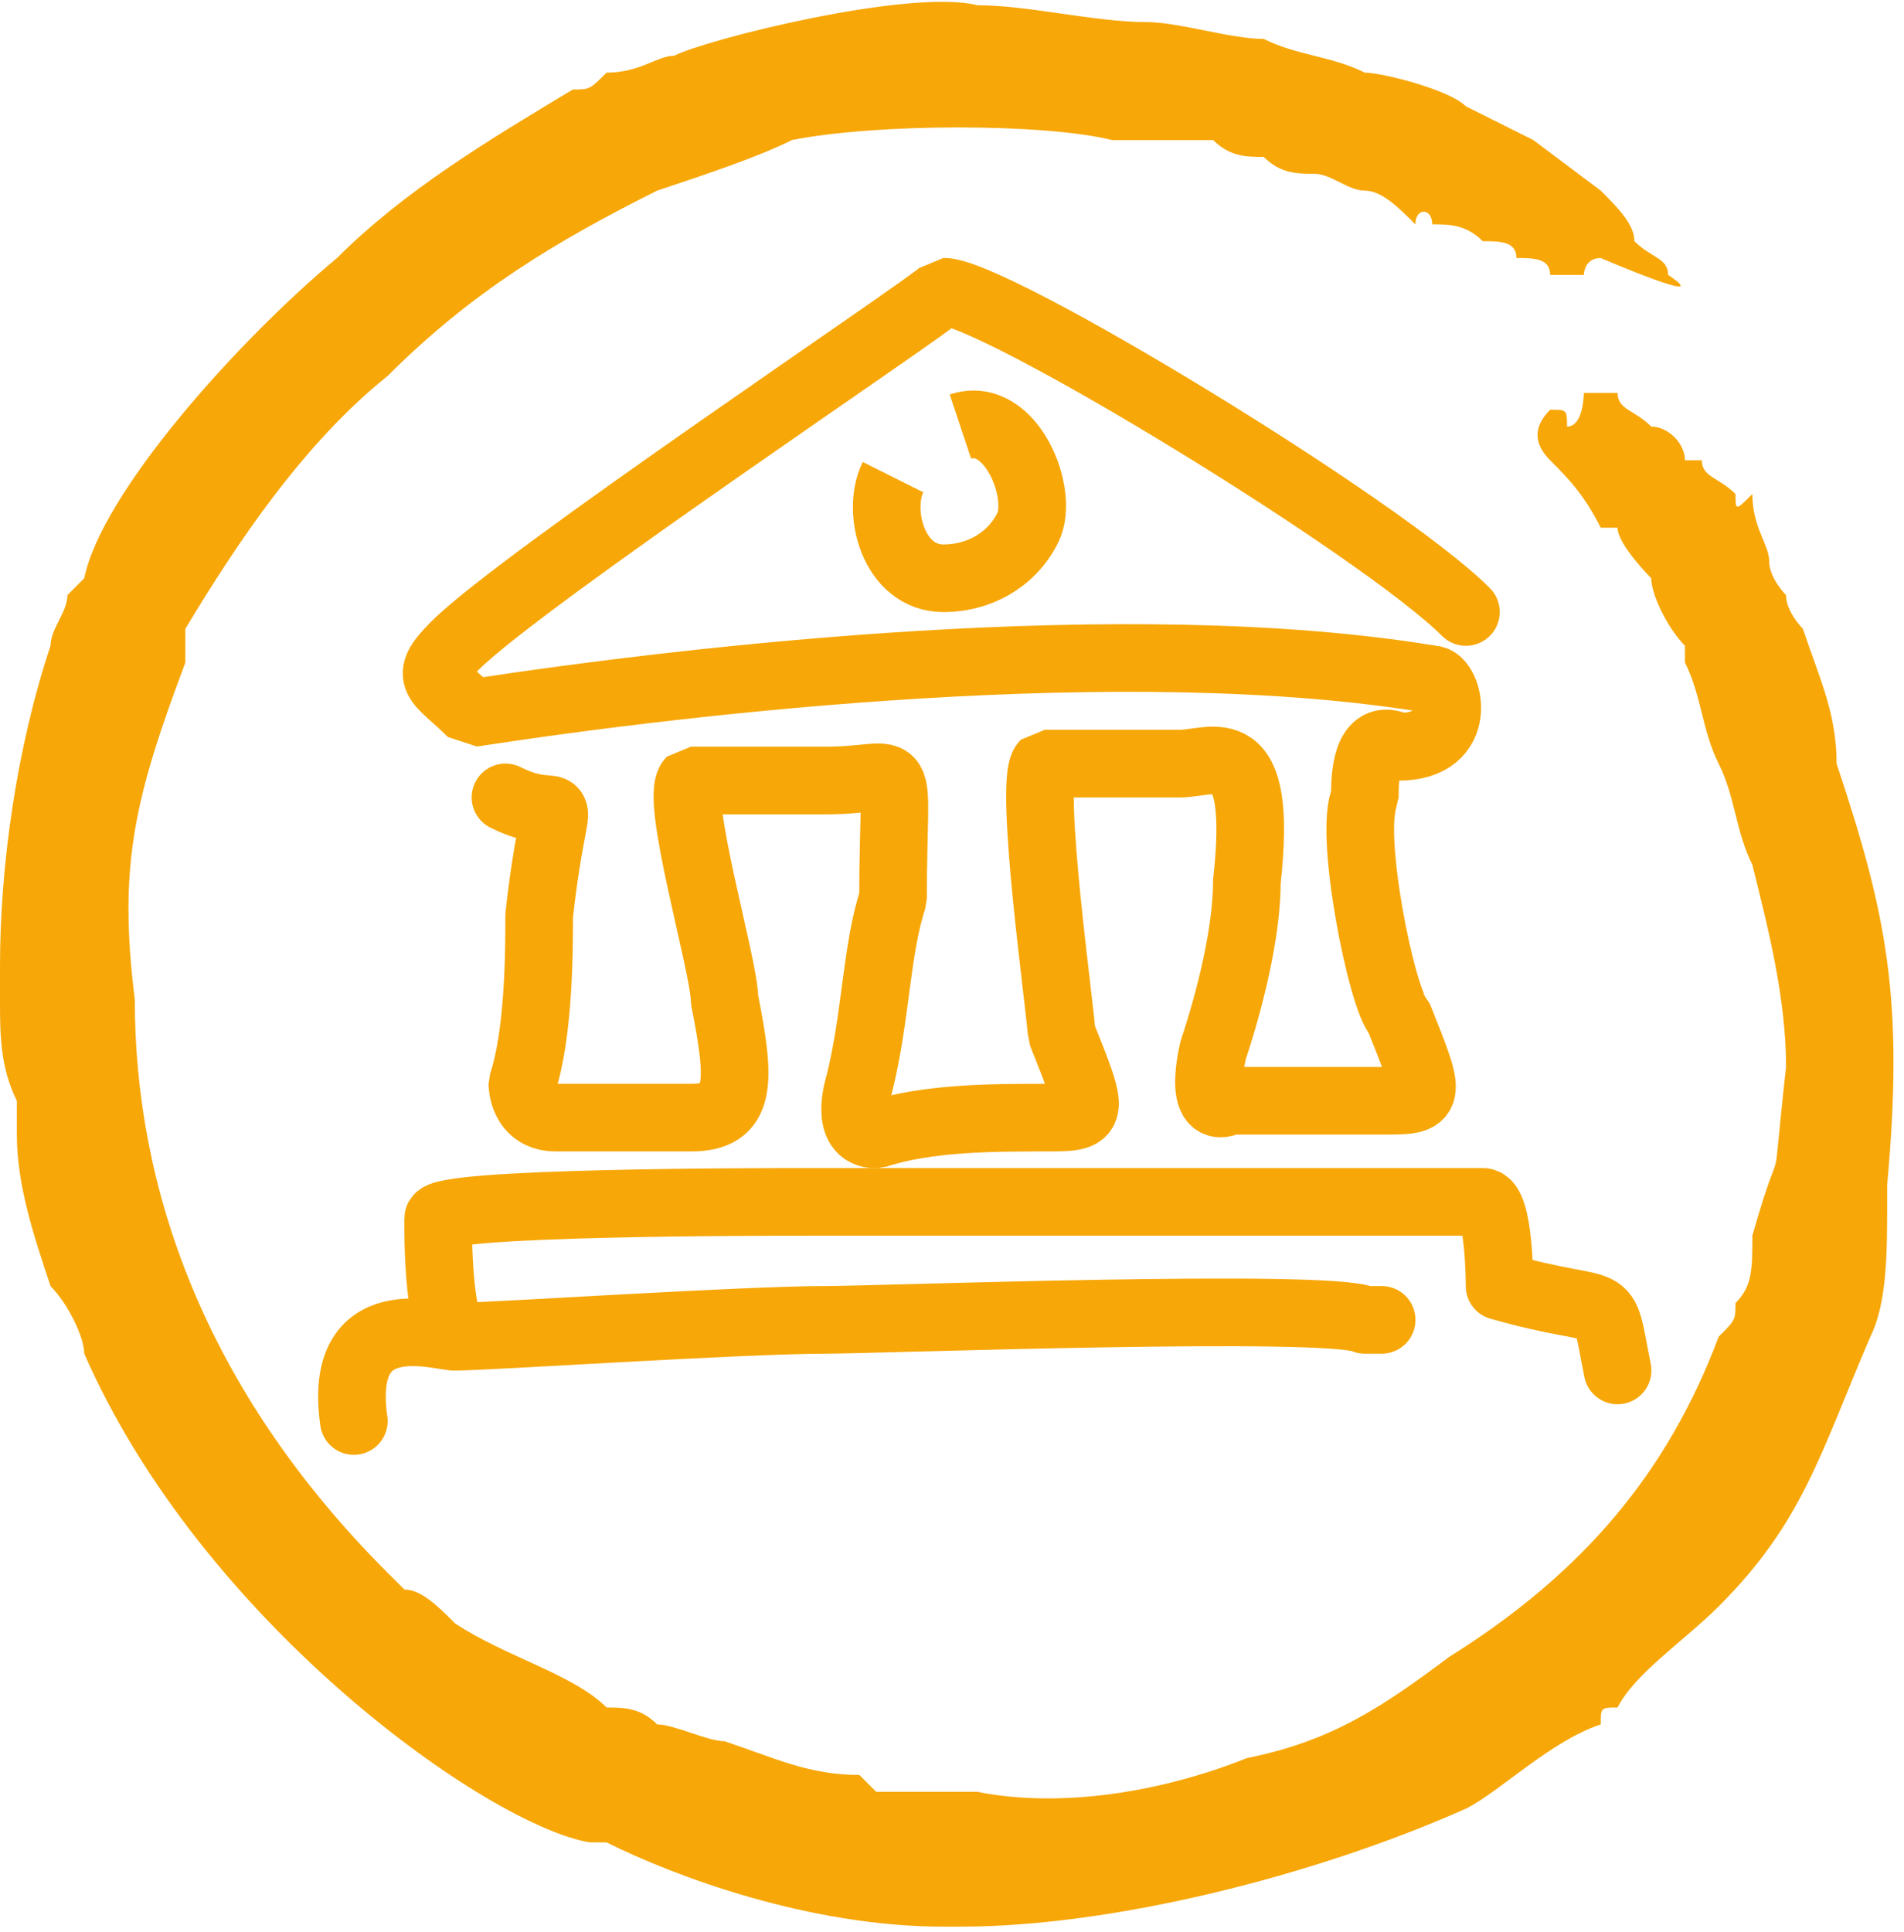
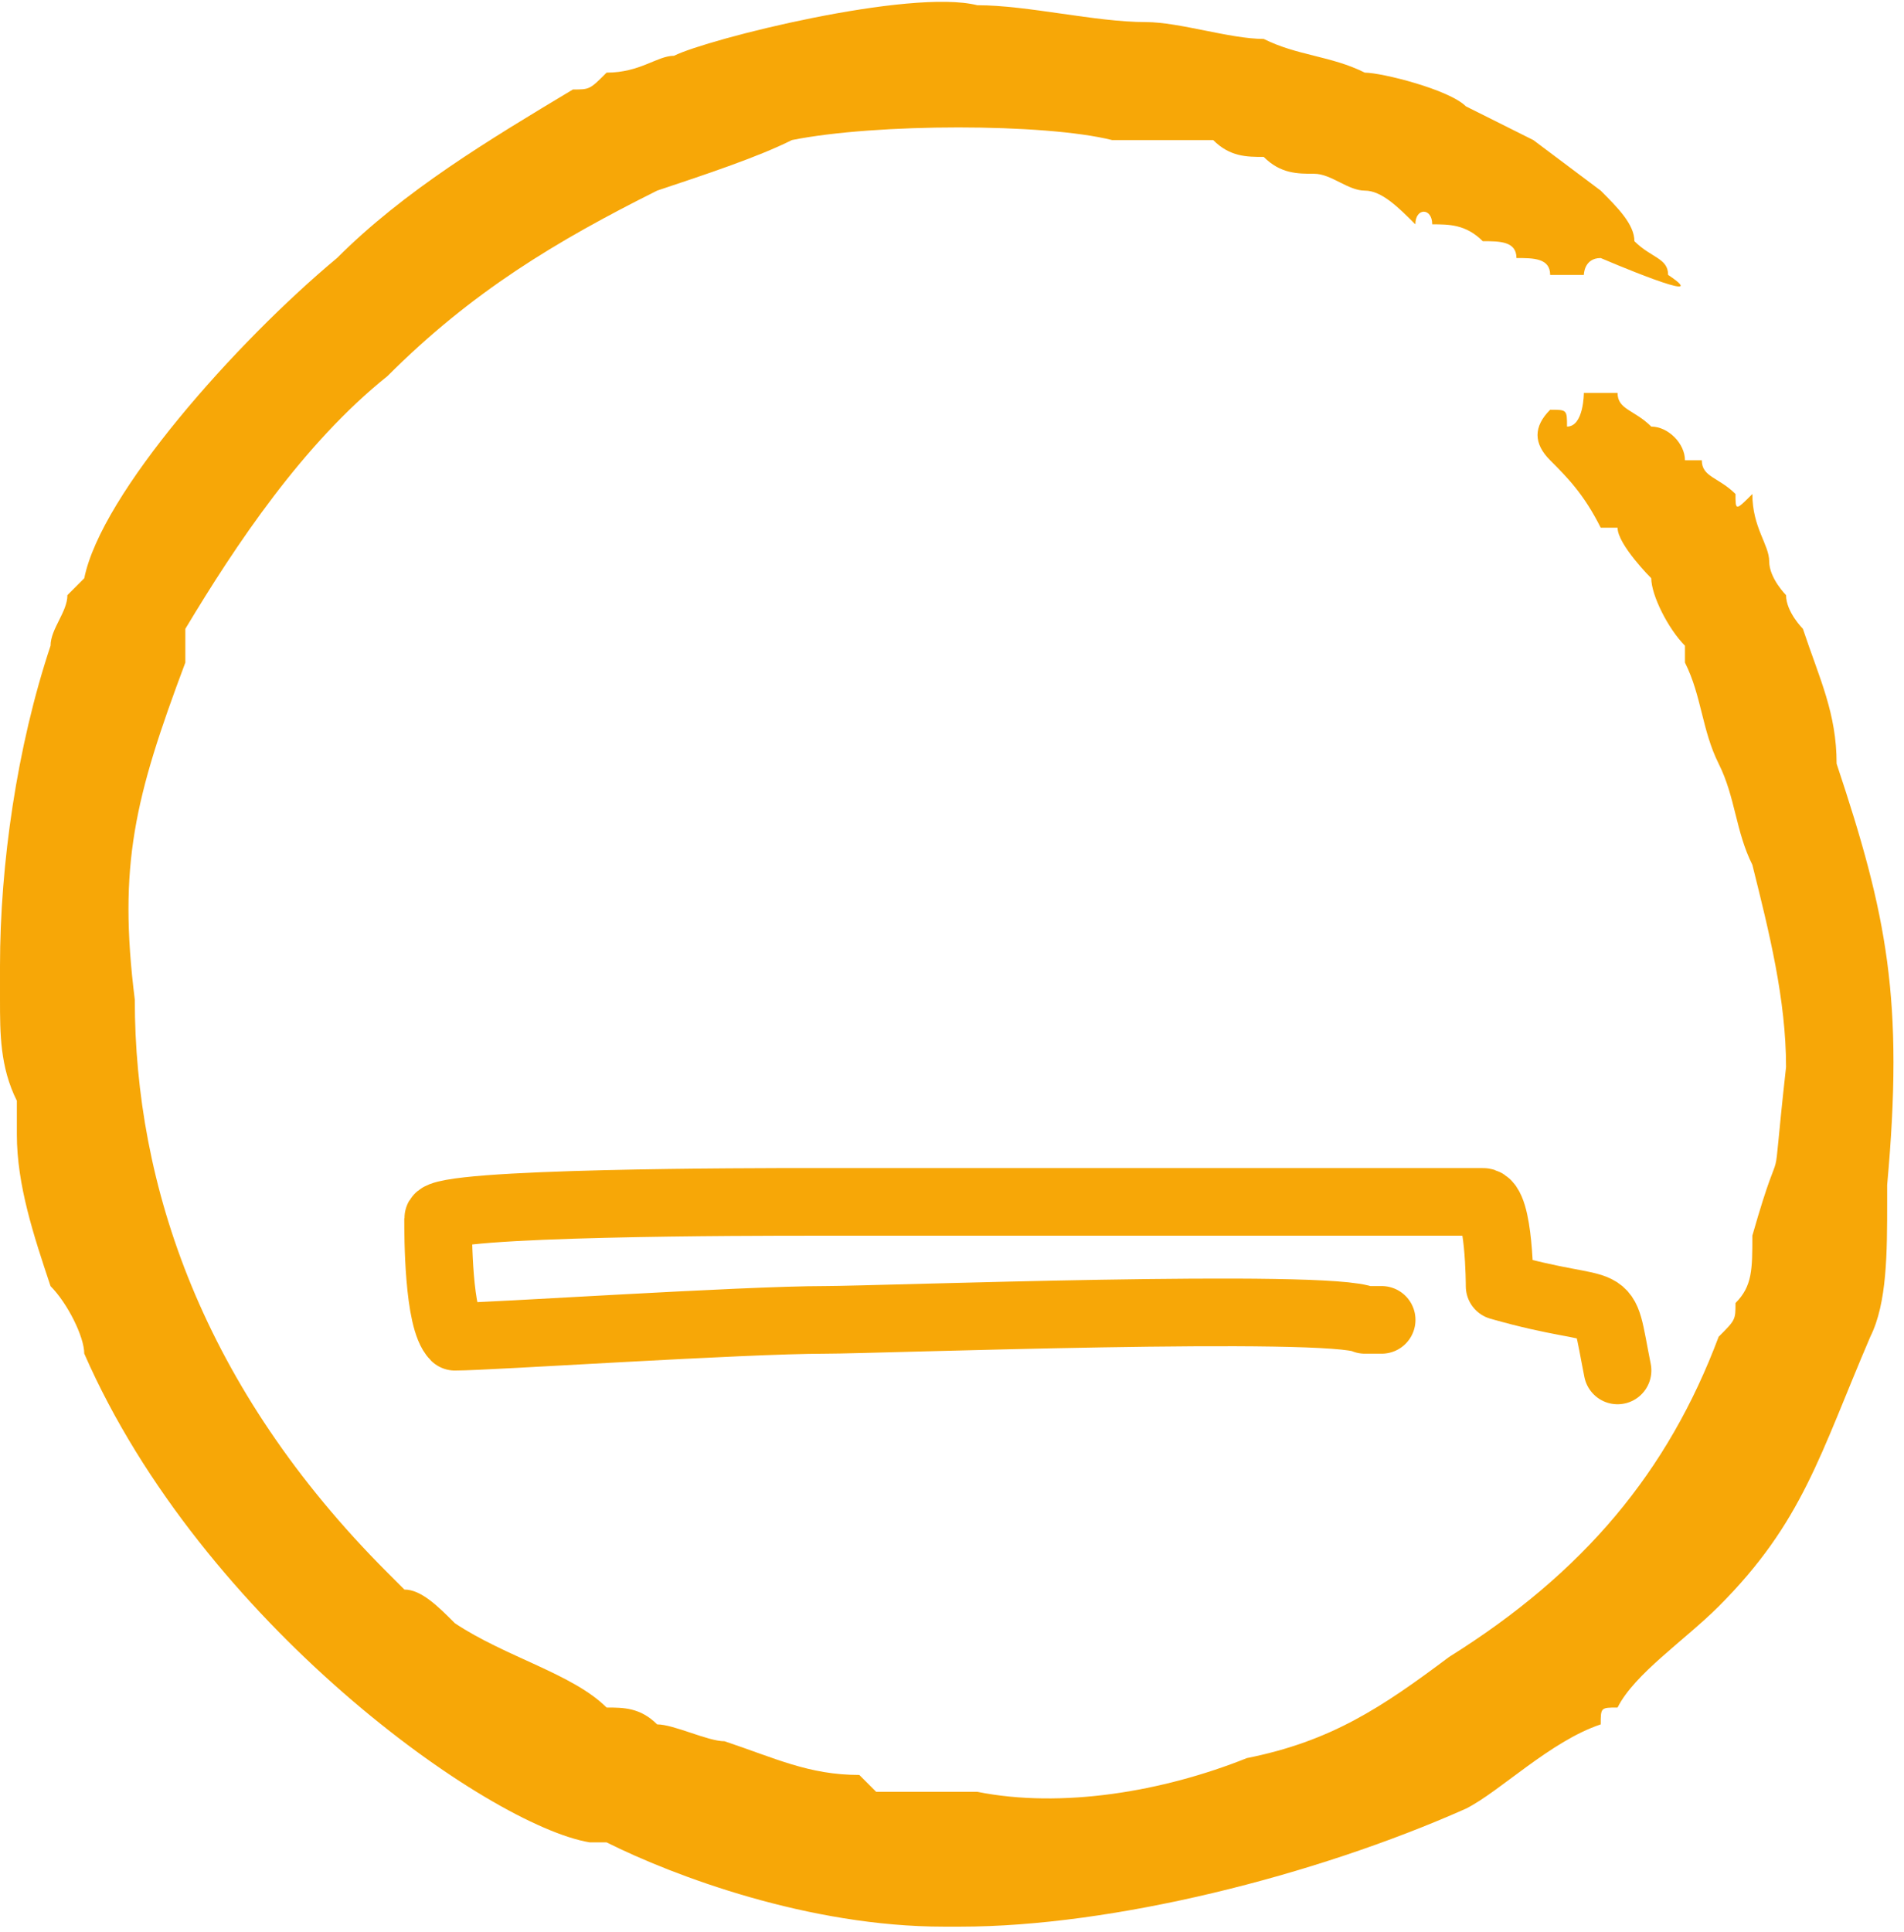
<svg xmlns="http://www.w3.org/2000/svg" xml:space="preserve" width="14.031mm" height="14.232mm" version="1.1" style="shape-rendering:geometricPrecision; text-rendering:geometricPrecision; image-rendering:optimizeQuality; fill-rule:evenodd; clip-rule:evenodd" viewBox="0 0 113 114">
  <defs>
    <style type="text/css">
   
    .str2 {stroke:#F7A707;stroke-width:4.013}
    .str1 {stroke:#F7A707;stroke-width:4.013;stroke-linecap:round}
    .str0 {stroke:#F7A707;stroke-width:4.013;stroke-linecap:round;stroke-linejoin:round}
    .str3 {stroke:#F7A707;stroke-width:4.013;stroke-linecap:round;stroke-linejoin:bevel}
    .fil1 {fill:none}
    .fil0 {fill:#F7A707;fill-rule:nonzero}
   
  </style>
  </defs>
  <g id="Слой_x0020_1">
-     <path class="fil0" d="M99 16c0,-1 -1,-1 -2,-2 0,-1 -1,-2 -2,-3 0,0 -4,-3 -4,-3 0,0 -4,-2 -4,-2 -1,-1 -5,-2 -6,-2 -2,-1 -4,-1 -6,-2 -2,0 -5,-1 -7,-1 -3,0 -7,-1 -10,-1 -4,-1 -16,2 -18,3 -1,0 -2,1 -4,1 0,0 0,0 0,0 -1,1 -1,1 -2,1 -5,3 -10,6 -14,10 -6,5 -14,14 -15,19 -1,1 -1,1 -1,1 0,1 -1,2 -1,3 -2,6 -3,13 -3,19 0,1 0,2 0,2 0,2 0,4 1,6 0,1 0,2 0,2 0,3 1,6 2,9 1,1 2,3 2,4 7,16 24,28 30,29 1,0 0,0 1,0 4,2 12,5 20,5 0,0 1,0 1,0 9,0 21,-3 30,-7 2,-1 5,-4 8,-5 0,-1 0,-1 1,-1 1,-2 4,-4 6,-6 5,-5 6,-9 9,-16 1,-2 1,-5 1,-8 0,0 0,-2 0,-1 1,-11 0,-16 -3,-25 0,-3 -1,-5 -2,-8 0,0 -1,-1 -1,-2 0,0 -1,-1 -1,-2 0,-1 -1,-2 -1,-4 -1,1 -1,1 -1,0 -1,-1 -2,-1 -2,-2 0,0 -1,0 -1,0 0,-1 -1,-2 -2,-2 -1,-1 -2,-1 -2,-2 -1,0 -2,0 -2,0 0,0 0,2 -1,2 0,-1 0,-1 -1,-1 -1,1 -1,2 0,3 1,1 2,2 3,4 0,0 1,0 1,0 0,1 2,3 2,3 0,1 1,3 2,4 0,0 0,1 0,1 1,2 1,4 2,6 1,2 1,4 2,6 1,4 2,8 2,12 -1,9 0,3 -2,10 0,2 0,3 -1,4 0,1 0,1 -1,2 -3,8 -8,14 -16,19 -4,3 -7,5 -12,6 -5,2 -11,3 -16,2 0,0 0,0 -1,0 -1,0 -3,0 -5,0 0,0 -1,-1 -1,-1 -3,0 -5,-1 -8,-2 -1,0 -3,-1 -4,-1 -1,-1 -2,-1 -3,-1 -2,-2 -6,-3 -9,-5 -1,-1 -2,-2 -3,-2 0,0 -1,-1 -1,-1 0,0 0,0 0,0 -11,-11 -15,-23 -15,-34 0,0 0,0 0,0 -1,-8 0,-12 3,-20 0,0 0,-1 0,-2 3,-5 7,-11 12,-15 5,-5 10,-8 16,-11 0,0 0,0 0,0 3,-1 6,-2 8,-3 5,-1 15,-1 19,0 2,0 4,0 6,0 1,1 2,1 3,1 1,1 2,1 3,1 1,0 2,1 3,1 1,0 2,1 3,2 0,-1 1,-1 1,0 1,0 2,0 3,1 1,0 2,0 2,1 1,0 2,0 2,1 0,0 1,0 1,0 0,0 1,0 1,0 0,0 0,-1 1,-1 0,0 7,3 4,1z" />
+     <path class="fil0" d="M99 16c0,-1 -1,-1 -2,-2 0,-1 -1,-2 -2,-3 0,0 -4,-3 -4,-3 0,0 -4,-2 -4,-2 -1,-1 -5,-2 -6,-2 -2,-1 -4,-1 -6,-2 -2,0 -5,-1 -7,-1 -3,0 -7,-1 -10,-1 -4,-1 -16,2 -18,3 -1,0 -2,1 -4,1 0,0 0,0 0,0 -1,1 -1,1 -2,1 -5,3 -10,6 -14,10 -6,5 -14,14 -15,19 -1,1 -1,1 -1,1 0,1 -1,2 -1,3 -2,6 -3,13 -3,19 0,1 0,2 0,2 0,2 0,4 1,6 0,1 0,2 0,2 0,3 1,6 2,9 1,1 2,3 2,4 7,16 24,28 30,29 1,0 0,0 1,0 4,2 12,5 20,5 0,0 1,0 1,0 9,0 21,-3 30,-7 2,-1 5,-4 8,-5 0,-1 0,-1 1,-1 1,-2 4,-4 6,-6 5,-5 6,-9 9,-16 1,-2 1,-5 1,-8 0,0 0,-2 0,-1 1,-11 0,-16 -3,-25 0,-3 -1,-5 -2,-8 0,0 -1,-1 -1,-2 0,0 -1,-1 -1,-2 0,-1 -1,-2 -1,-4 -1,1 -1,1 -1,0 -1,-1 -2,-1 -2,-2 0,0 -1,0 -1,0 0,-1 -1,-2 -2,-2 -1,-1 -2,-1 -2,-2 -1,0 -2,0 -2,0 0,0 0,2 -1,2 0,-1 0,-1 -1,-1 -1,1 -1,2 0,3 1,1 2,2 3,4 0,0 1,0 1,0 0,1 2,3 2,3 0,1 1,3 2,4 0,0 0,1 0,1 1,2 1,4 2,6 1,2 1,4 2,6 1,4 2,8 2,12 -1,9 0,3 -2,10 0,2 0,3 -1,4 0,1 0,1 -1,2 -3,8 -8,14 -16,19 -4,3 -7,5 -12,6 -5,2 -11,3 -16,2 0,0 0,0 -1,0 -1,0 -3,0 -5,0 0,0 -1,-1 -1,-1 -3,0 -5,-1 -8,-2 -1,0 -3,-1 -4,-1 -1,-1 -2,-1 -3,-1 -2,-2 -6,-3 -9,-5 -1,-1 -2,-2 -3,-2 0,0 -1,-1 -1,-1 0,0 0,0 0,0 -11,-11 -15,-23 -15,-34 0,0 0,0 0,0 -1,-8 0,-12 3,-20 0,0 0,-1 0,-2 3,-5 7,-11 12,-15 5,-5 10,-8 16,-11 0,0 0,0 0,0 3,-1 6,-2 8,-3 5,-1 15,-1 19,0 2,0 4,0 6,0 1,1 2,1 3,1 1,1 2,1 3,1 1,0 2,1 3,1 1,0 2,1 3,2 0,-1 1,-1 1,0 1,0 2,0 3,1 1,0 2,0 2,1 1,0 2,0 2,1 0,0 1,0 1,0 0,0 1,0 1,0 0,0 0,-1 1,-1 0,0 7,3 4,1" />
    <g id="_6061038048">
      <path class="fil1 str0" d="M96 81c-1,-5 0,-3 -7,-5 0,0 0,-5 -1,-5 -13,0 -27,0 -40,0 -3,0 -22,0 -22,1 0,1 0,6 1,7 2,0 17,-1 22,-1 3,0 30,-1 32,0 0,0 1,0 1,0" />
-       <path class="fil1 str1" d="M27 79c-1,0 -7,-2 -6,5" />
-       <path class="fil1 str2" d="M53 28c-1,2 0,6 3,6 2,0 4,-1 5,-3 1,-2 -1,-7 -4,-6" />
-       <path class="fil1 str3" d="M30 47c4,2 3,-2 2,7 0,2 0,7 -1,10 0,0 0,2 2,2 3,0 5,0 8,0 3,0 3,-2 2,-7 0,-2 -3,-12 -2,-13 1,0 6,0 8,0 5,0 4,-2 4,7 -1,3 -1,7 -2,11 0,0 -1,3 1,3 3,-1 7,-1 10,-1 3,0 3,0 1,-5 0,-1 -2,-15 -1,-16 1,0 1,0 8,0 2,0 5,-2 4,7 0,3 -1,7 -2,10 0,0 -1,4 1,3 3,0 6,0 9,0 3,0 3,0 1,-5 -1,-1 -3,-11 -2,-13 0,-1 0,-4 2,-3 4,0 3,-4 2,-4 -18,-3 -44,0 -57,2 -2,-2 -3,-2 -1,-4 4,-4 28,-20 29,-21 3,0 26,14 31,19" />
    </g>
  </g>
</svg>